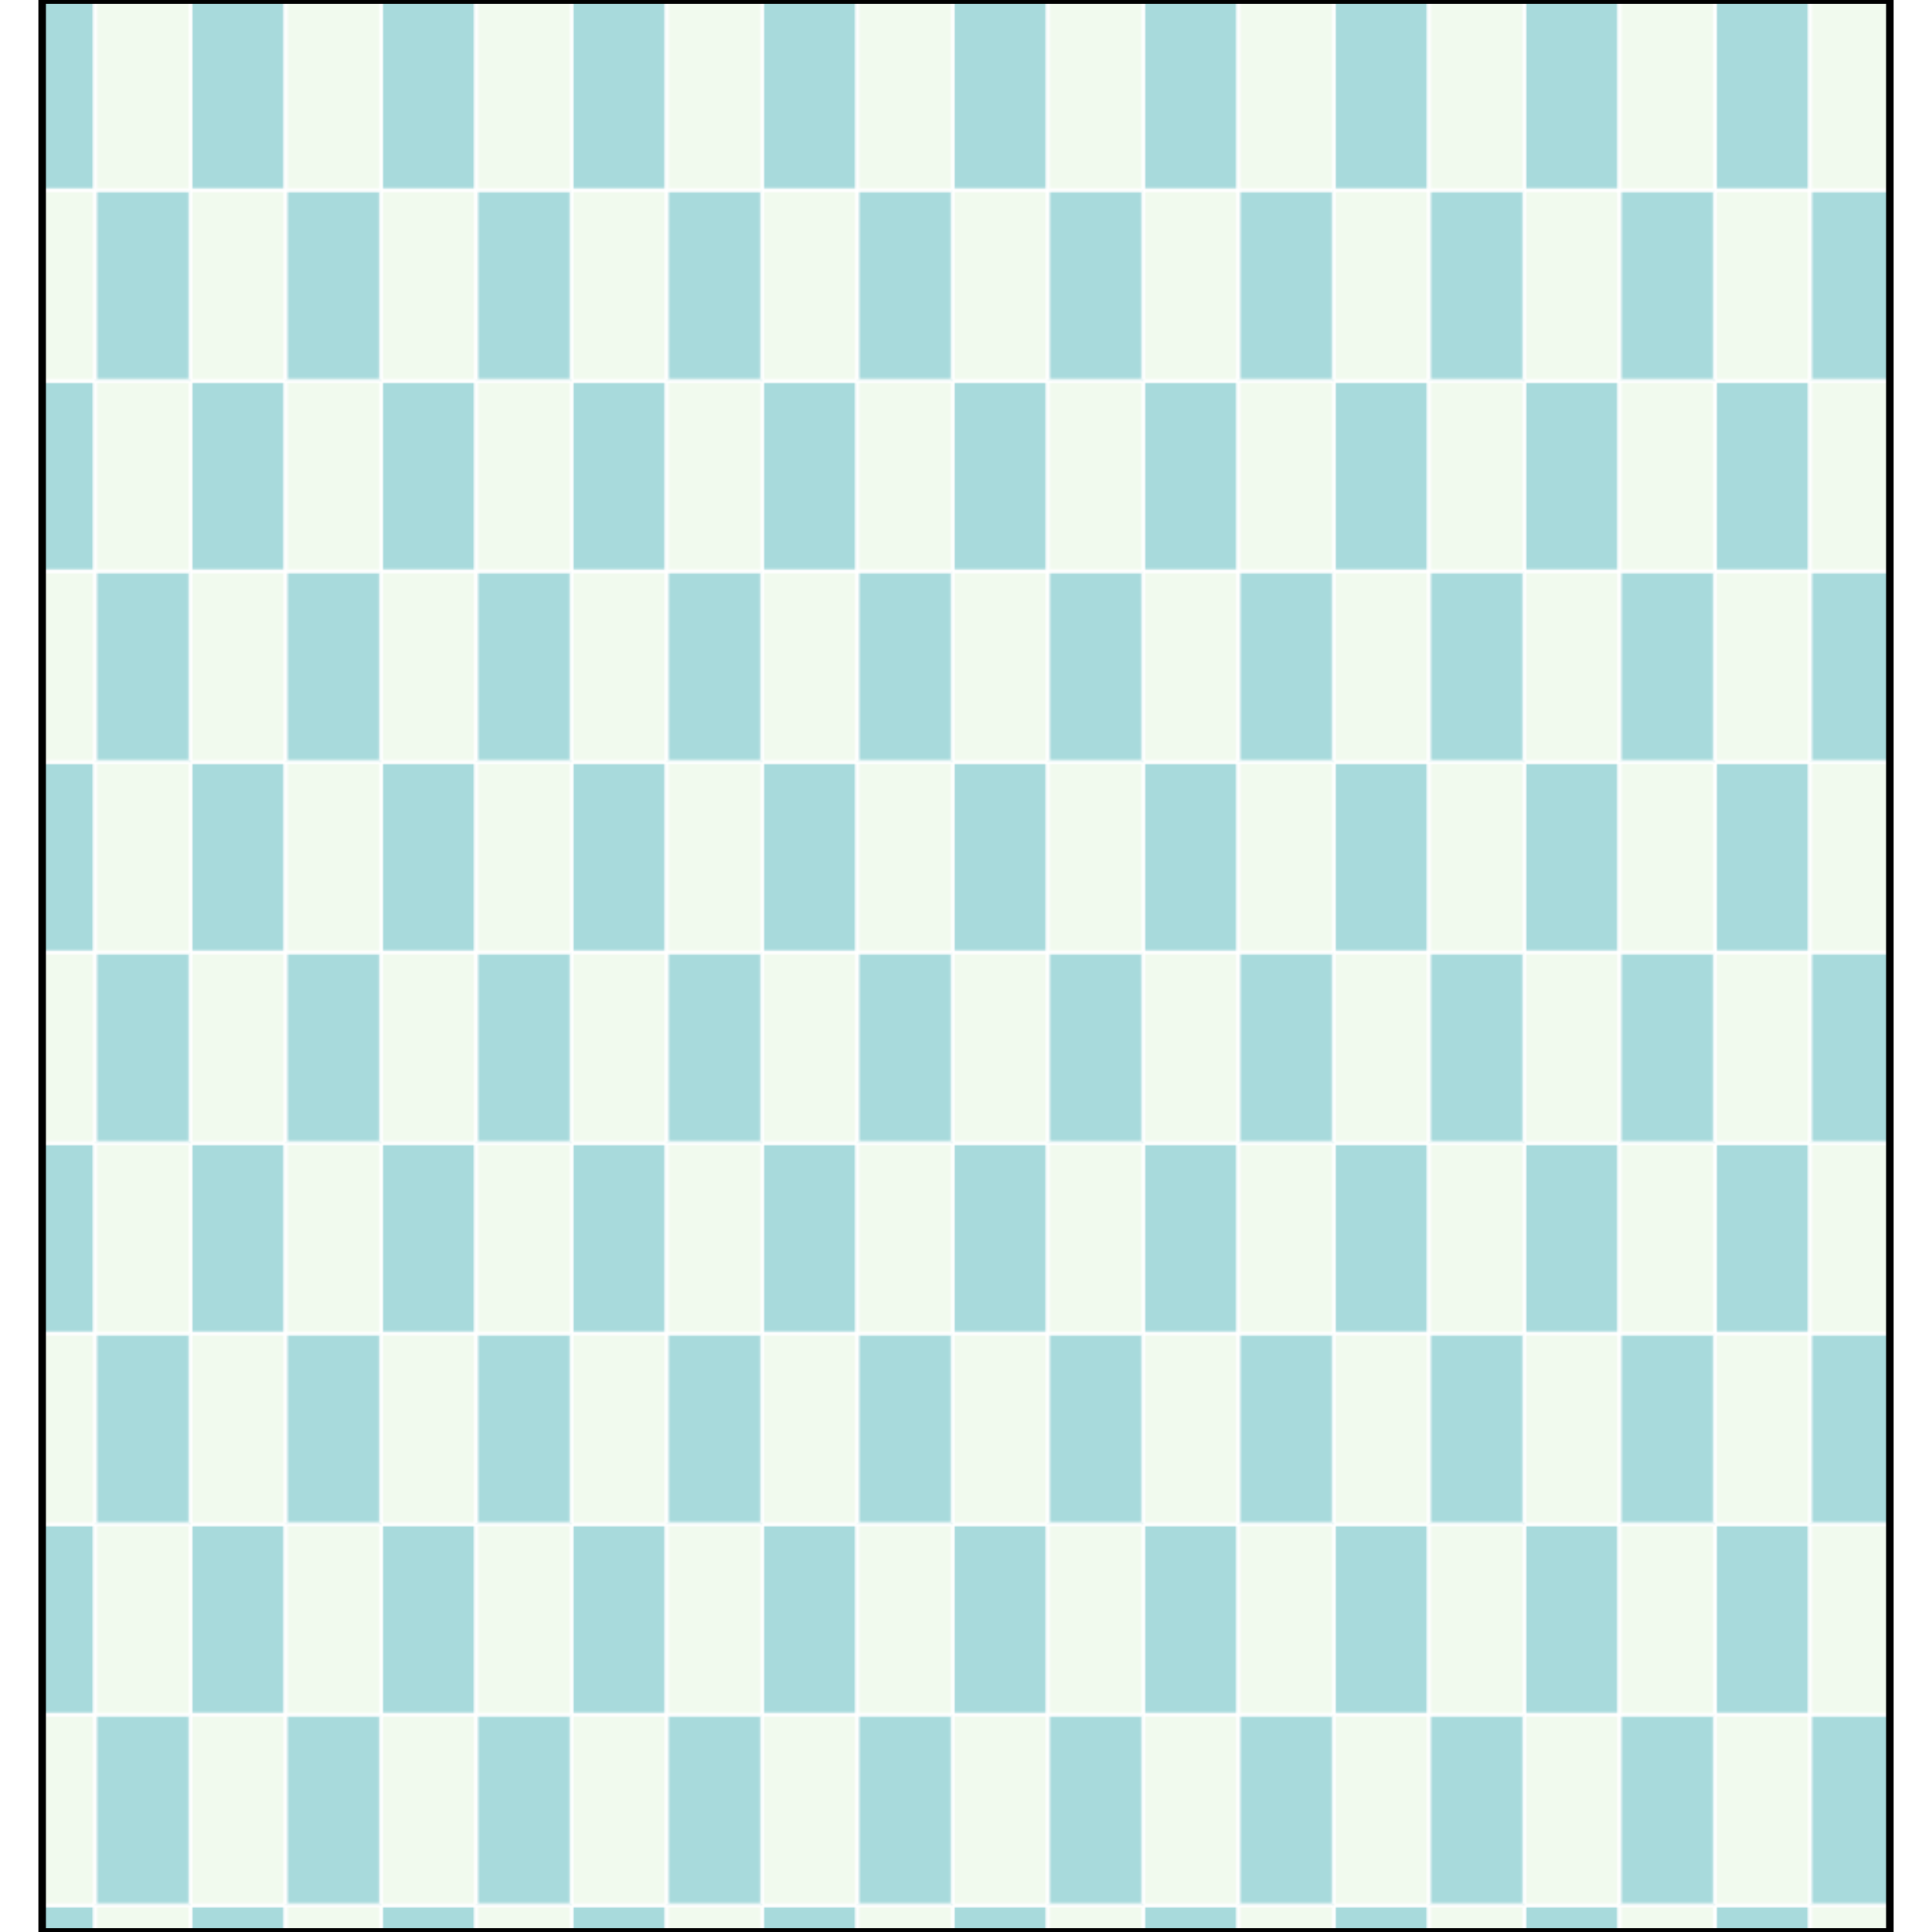
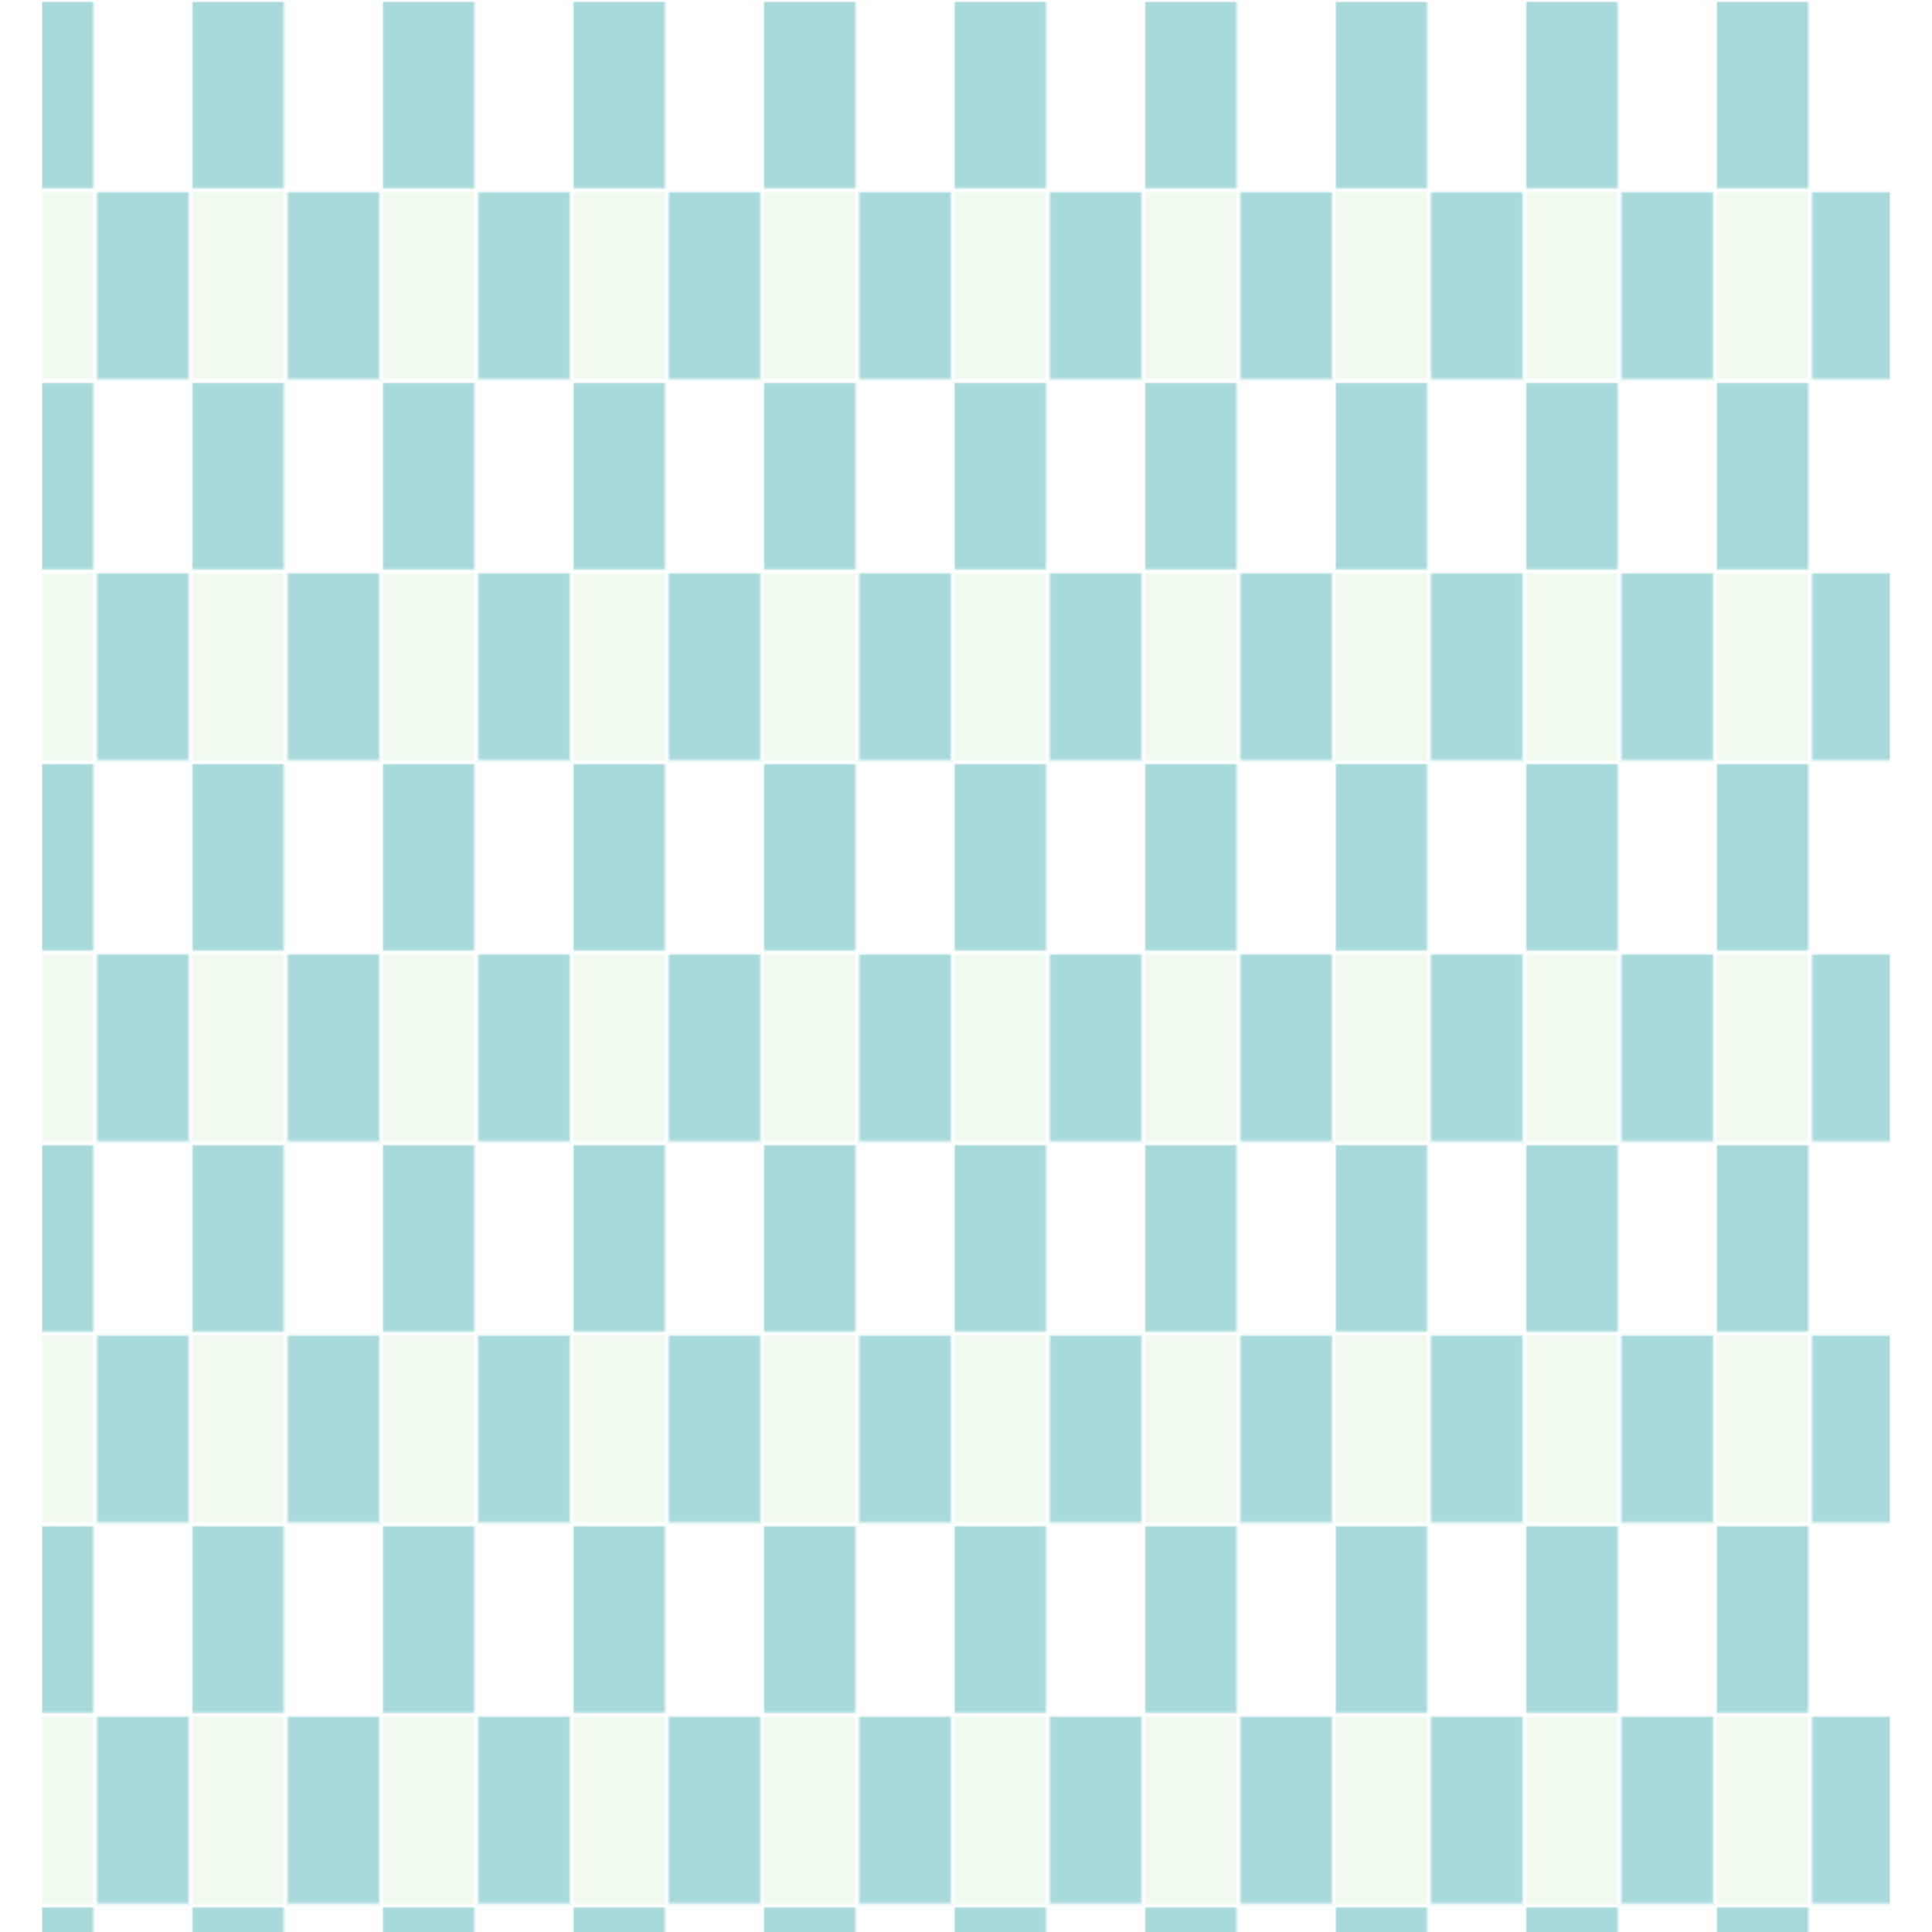
<svg xmlns="http://www.w3.org/2000/svg" id="svgCanvas_001" class="svgCanvas" viewBox="0 0 1024 1024">
  <title>Tiled Room Floor Fun</title>
  <desc>A room with a playful tiled floor—each tile alternating colors like a dance floor ready for a funky jig!</desc>
  <defs>
    <pattern id="patternTiles_001" class="patternTiles" patternUnits="userSpaceOnUse" width="100.87" height="201.74">
      <rect id="pattern_tile_top_left_001" class="tile" x="0" y="0" width="50.44" height="100.87" fill="#a8dadc" stroke="white" stroke-width="2" />
-       <rect id="pattern_tile_top_right_001" class="tile" x="50.44" y="0" width="50.44" height="100.87" fill="#f1faee" stroke="white" stroke-width="2" />
      <rect id="pattern_tile_bottom_left_001" class="tile" x="0" y="100.87" width="50.44" height="100.87" fill="#f1faee" stroke="white" stroke-width="2" />
      <rect id="pattern_tile_bottom_right_001" class="tile" x="50.44" y="100.87" width="50.44" height="100.87" fill="#a8dadc" stroke="white" stroke-width="2" />
    </pattern>
  </defs>
  <rect id="room_001" class="room" x="22.34" y="0" width="979.33" height="1024" fill="url(#patternTiles_001)" />
-   <rect id="room_border_001" class="room_border" x="22.34" y="0" width="979.33" height="1024" fill="none" stroke="black" stroke-width="4" />
</svg>